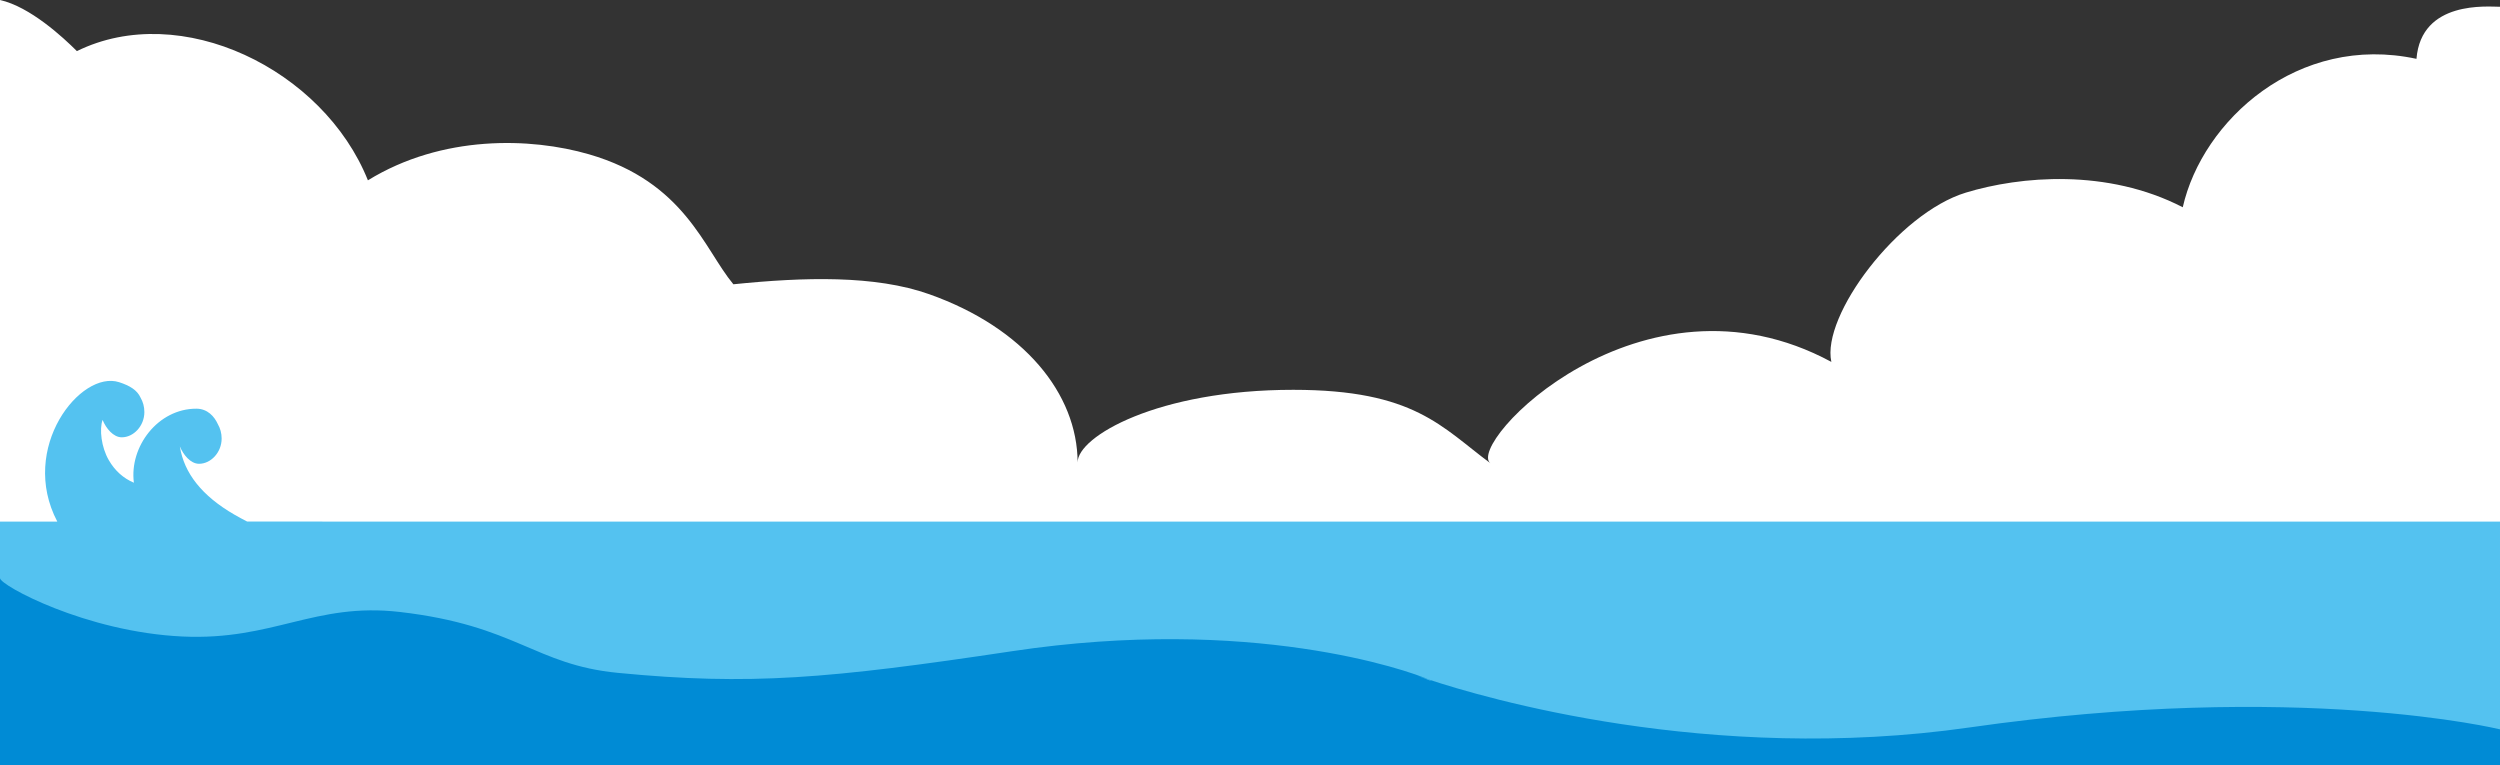
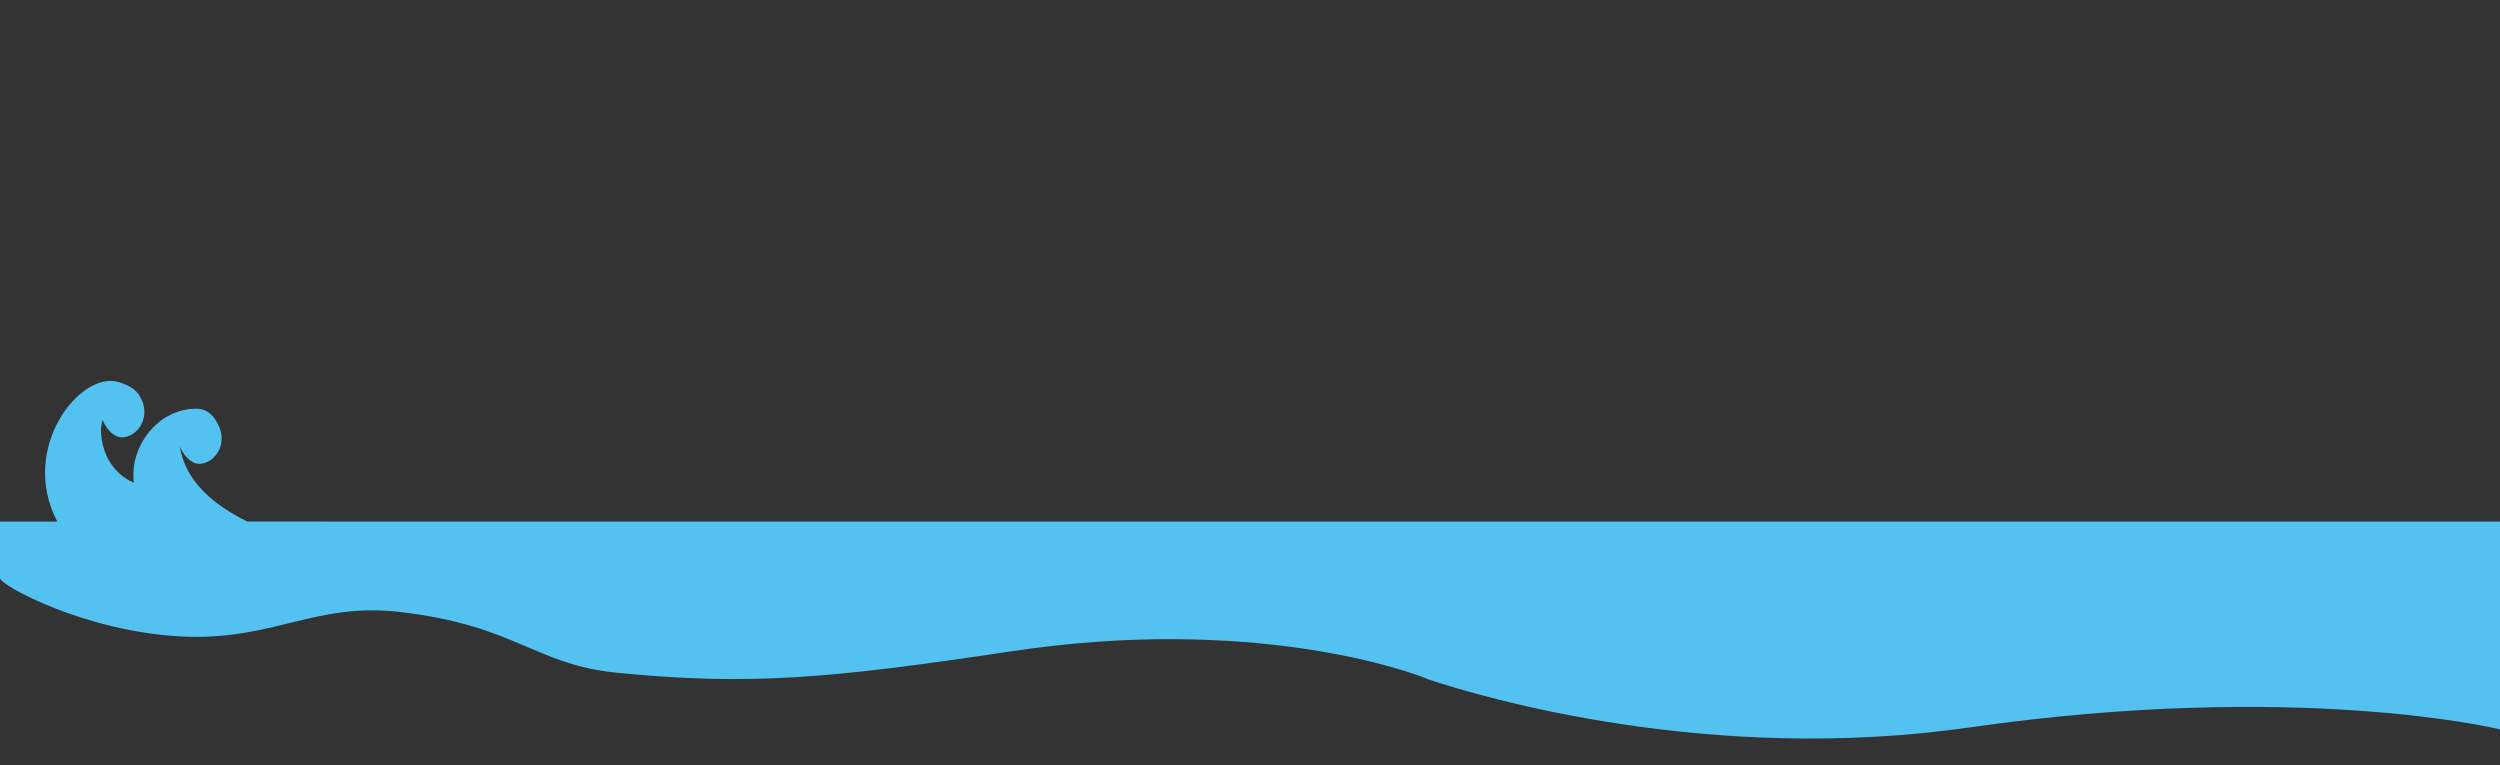
<svg xmlns="http://www.w3.org/2000/svg" viewBox="0 0 4829.79 1478.05">
  <rect x="0" y="0" width="4829.79" height="1478.05" fill="#333333" stroke="none" />
  <defs>
    <style>.d{fill:#008bd5;}.e{fill:#fff;}.f{fill:#54c2f0;}</style>
  </defs>
  <g id="a" />
  <g id="b">
    <g id="c">
      <g>
        <g>
-           <rect class="d" y="1016.08" width="4829.79" height="461.97" />
-           <path class="e" d="M4668.41,113.68c-229.04-49.37-413.54,119.14-451.5,286.74-145.85-75.37-314.26-60.19-419.04-28.31-130.95,39.85-279.39,237.61-259.85,327.03-367.61-198.43-708.04,159.3-658.49,195.92-94.5-69.86-146.56-141.97-381.02-141.97-262.36,0-416.82,90.53-416.63,140.1-.55-132.54-103.53-259.78-286.48-324.74-104.79-37.21-242.34-33.18-378.57-19.24-56.87-68.31-93.63-197.37-278.94-251.13-112.56-32.66-283.79-37.93-427.1,50.29C624.75,133.59,349.04,0,148.56,98.74,121.75,71.93,58.05,13.06,0,0V1090.25H4829.79V13.08c-23.23,0-152.2-13.08-161.38,100.61Z" />
-         </g>
+           </g>
        <g>
-           <path class="f" d="M2755.07,1311.81c11.62,4.68,13.2,4.44,5.49,1.07-27.57-9.15-31.2-11.43-5.49-1.07Z" />
          <path class="f" d="M477.54,1007.62c-8.81-4.52-17.23-9.06-24.92-13.51q-93.1-53.88-105.15-131.74c6.64,16.38,20.72,33.63,37.07,33.63,22.73,0,43.66-21.85,43.66-48.8,0-10.33-2.72-19.89-7.34-27.78-6.62-14.67-19.81-29.79-41.32-29.87-74.35-.27-129.98,73.39-120.88,143.05q-30.67-13.01-48.4-43.53c-14.68-25.27-18.48-59.96-12.05-77.86,6.64,16.38,20.72,33.63,37.07,33.63,22.72,0,43.65-21.85,43.65-48.8,0-10.33-2.73-19.89-7.34-27.78-6.61-14.67-20.86-23.23-41.32-29.87-74.35-24.13-194.3,126.85-119.6,269.24H0v109.28c0,13.74,165.5,104.06,352.56,112.78,175.37,8.17,255.32-66.46,419.86-47.43,225.39,26.07,259.99,102.07,421.78,117.7,254.27,24.57,405.52,11.48,761.51-41.97,461.21-69.25,763.99,37,804.85,54.89,103.02,34.18,541.61,164.57,1044.39,92.48,637.34-91.39,1024.84,3.67,1024.84,3.67v-401.41H477.54Z" />
        </g>
      </g>
    </g>
  </g>
</svg>